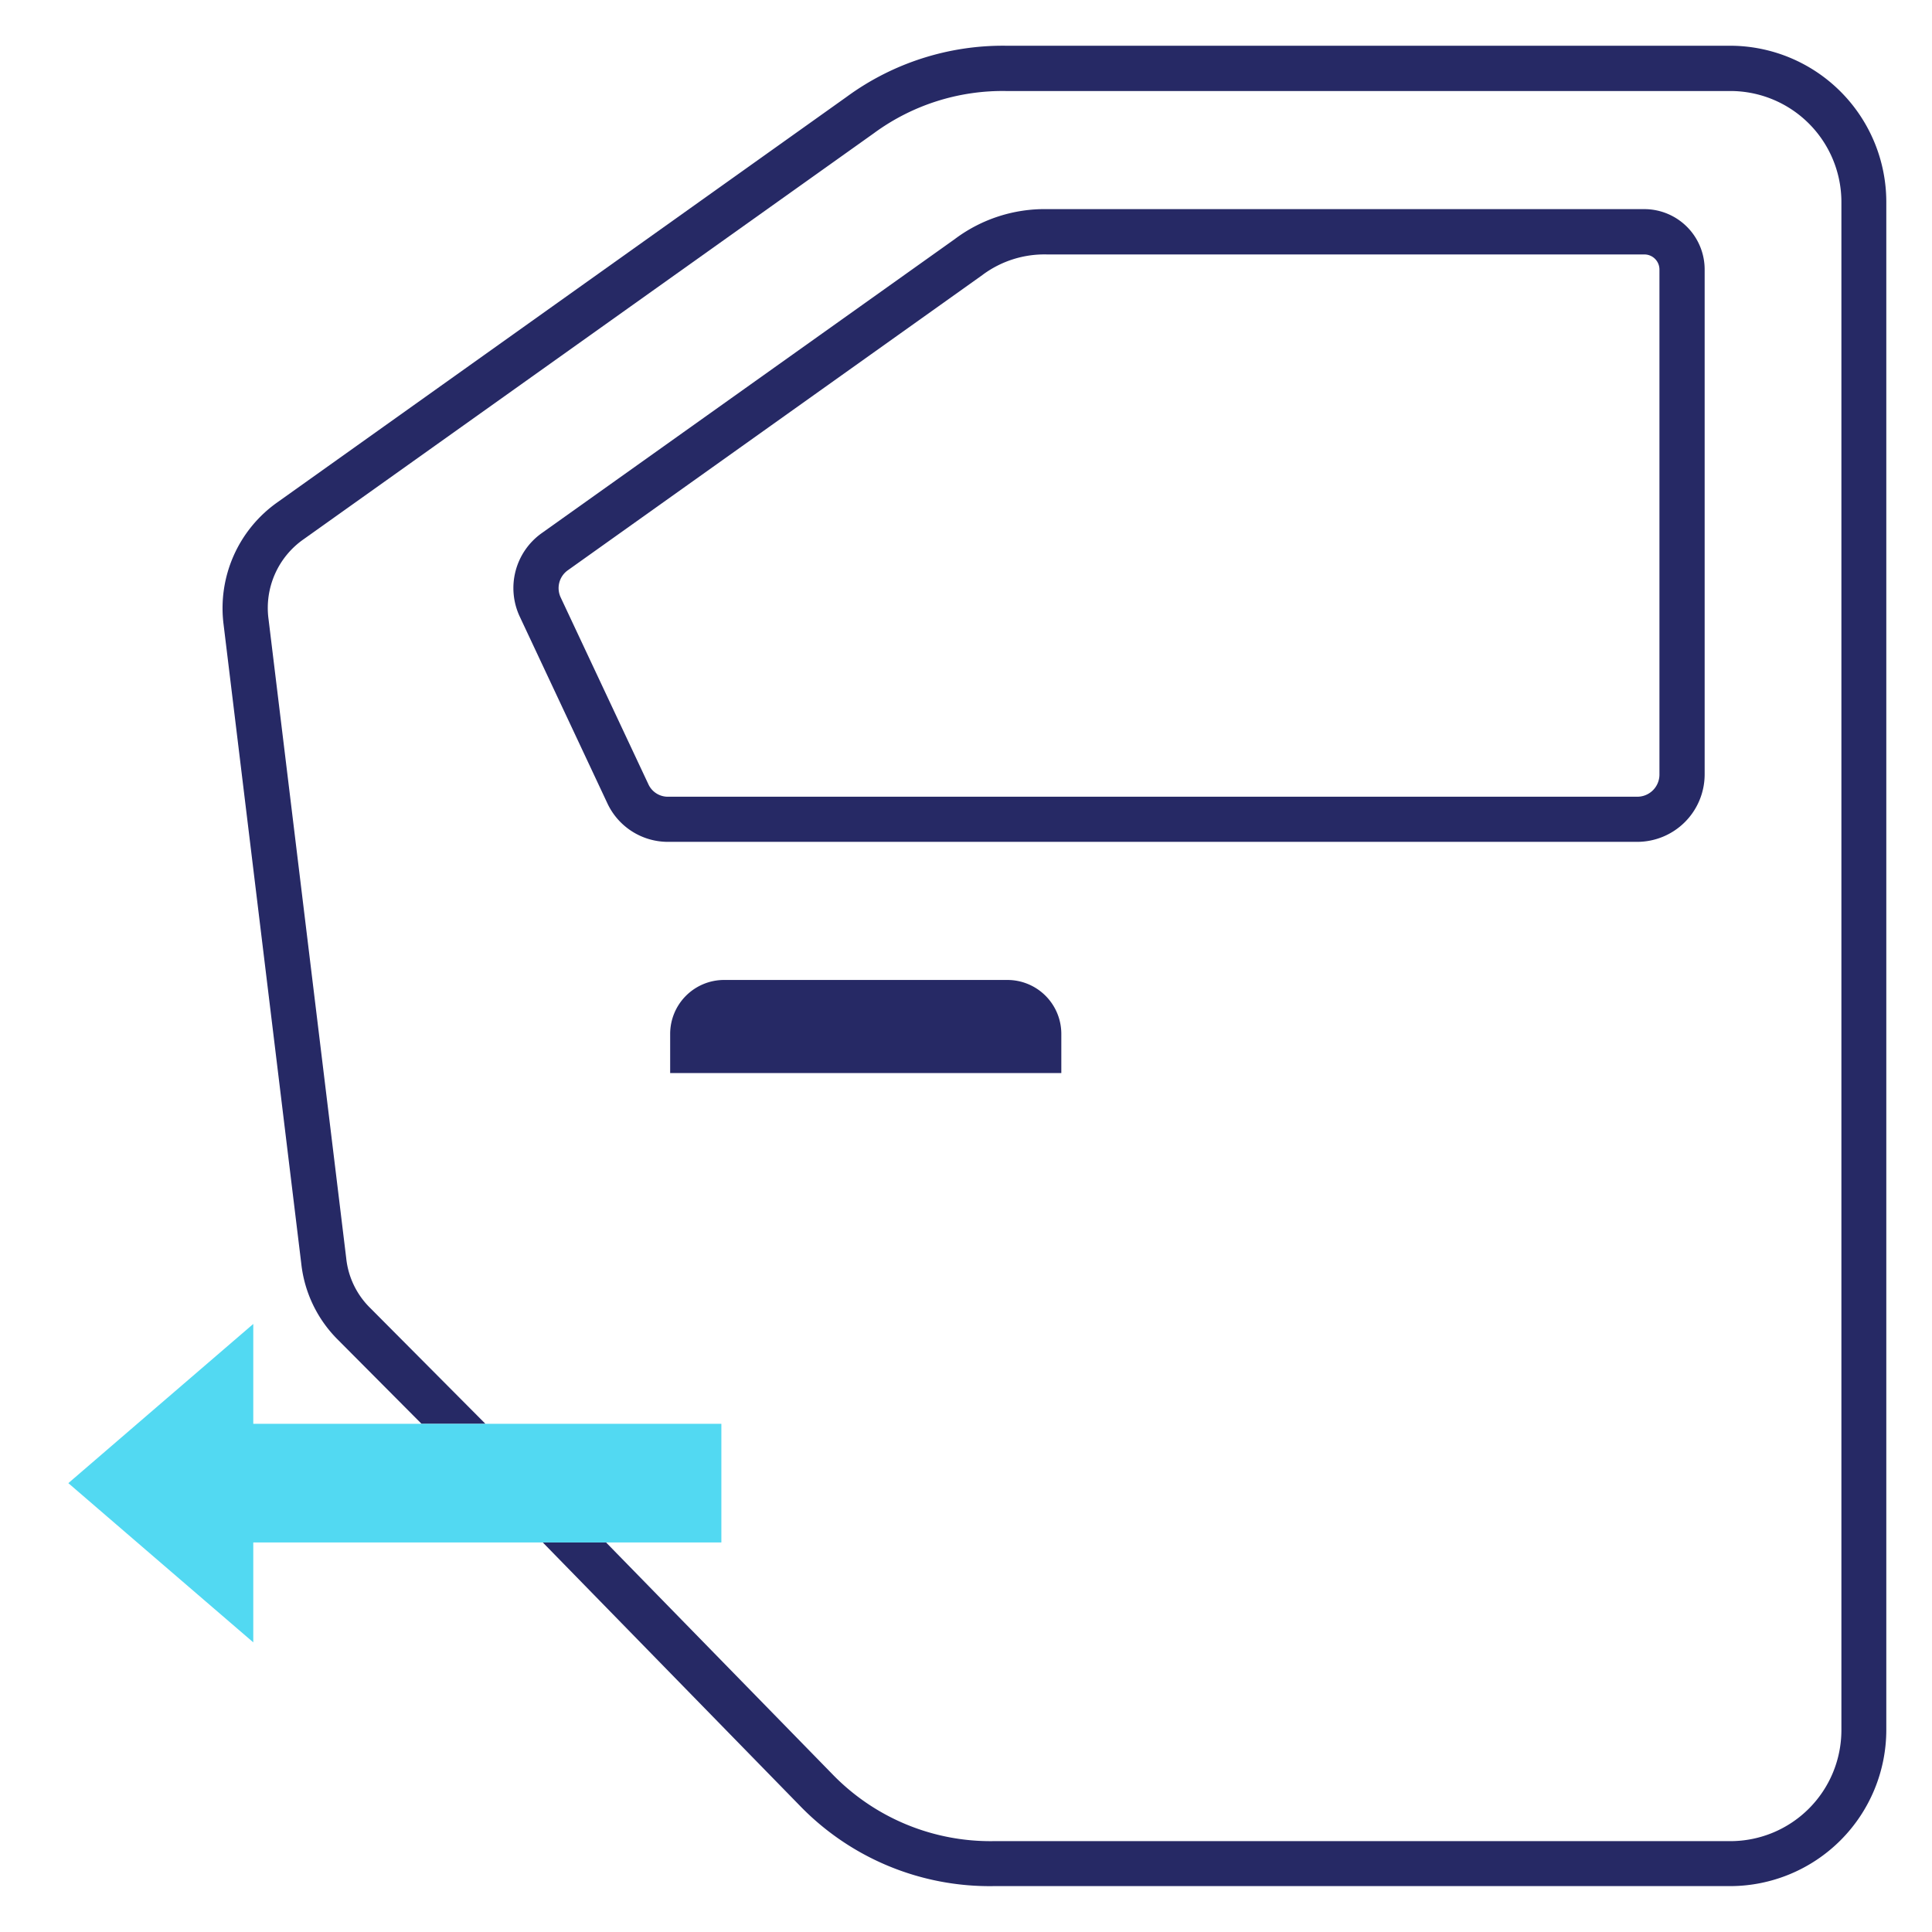
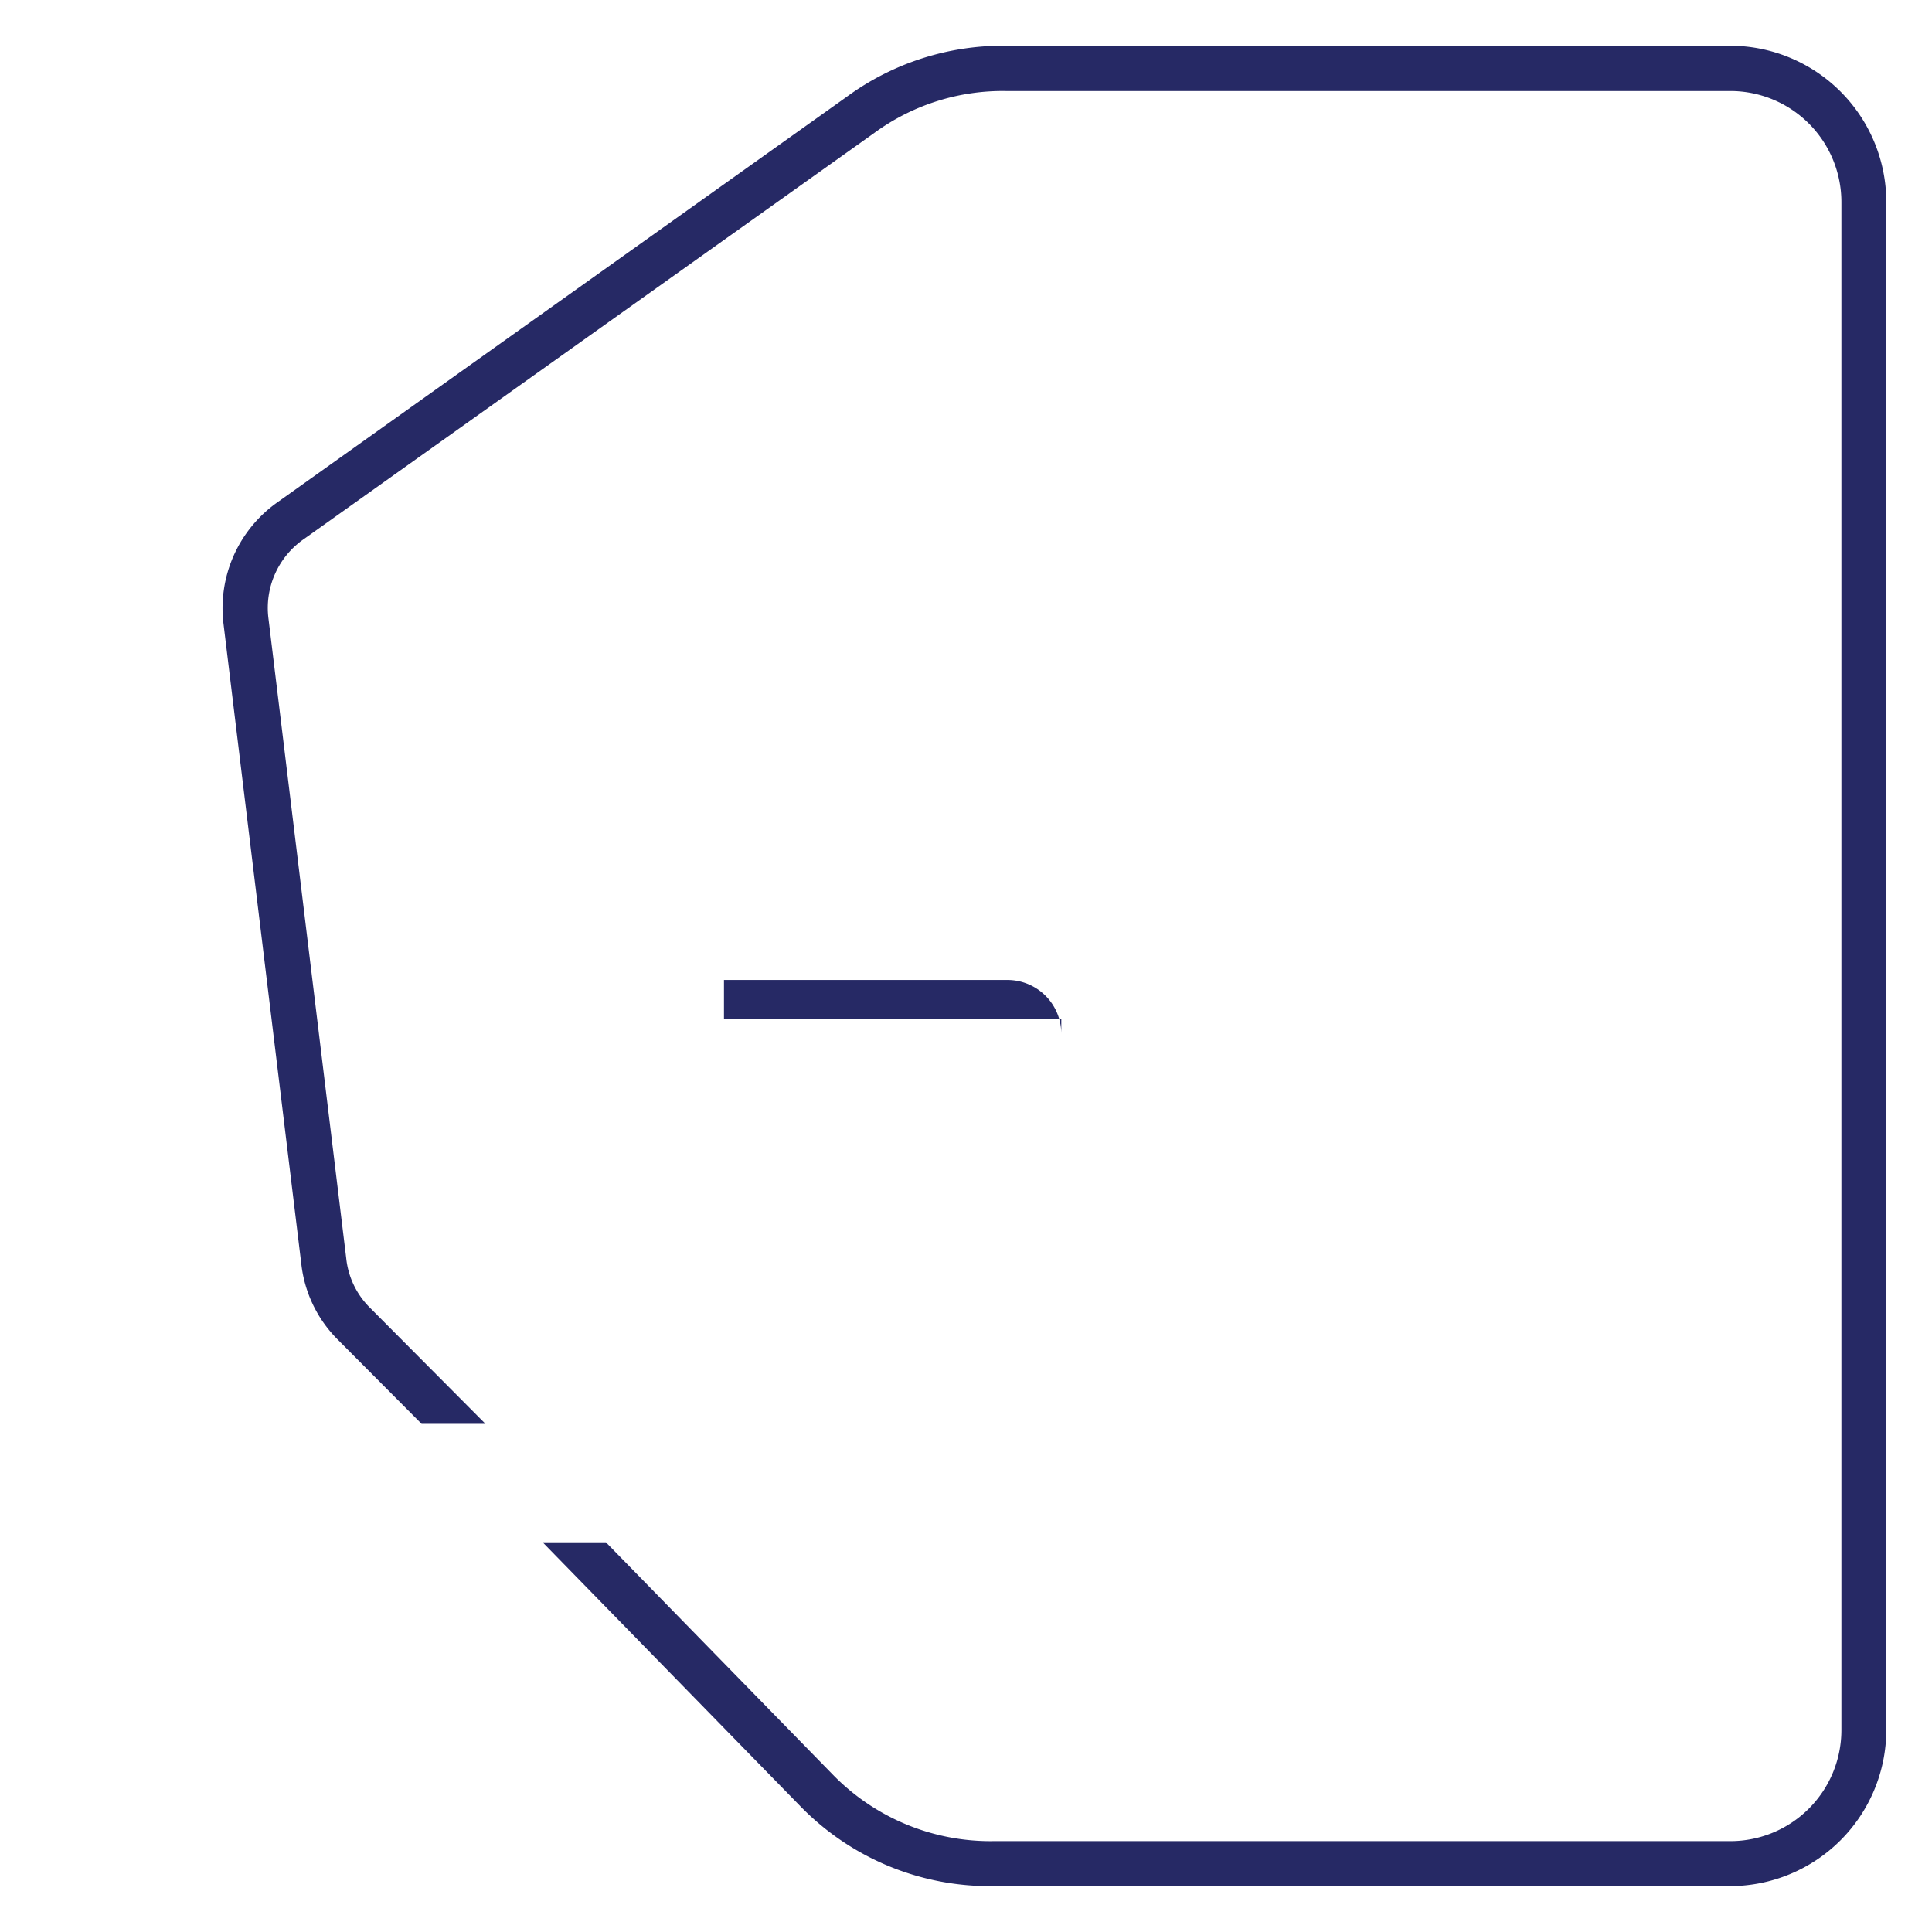
<svg xmlns="http://www.w3.org/2000/svg" viewBox="0 0 512 512">
  <defs>
    <style>.cls-1{fill:none;}.cls-2{fill:#262965;}.cls-3{fill:#52d9f2;}</style>
  </defs>
  <g id="Layer_1" data-name="Layer 1">
-     <path class="cls-1" d="M191.17,408.77H160.58L220.42,470a58.31,58.31,0,0,0,42.83,17.84H458.49a29.43,29.43,0,0,0,29.4-29.4v-405a29.43,29.43,0,0,0-29.4-29.4H266.54a57.63,57.63,0,0,0-34.83,11.06,1.33,1.33,0,0,1-.19.14l-151,107.51a22.2,22.2,0,0,0-9.4,21.28L91.75,333.42a21.61,21.61,0,0,0,6.43,13.28l30.47,30.63h62.52ZM160.93,212.86l-23.18-49.39a17.85,17.85,0,0,1,5.81-22.14l109.57-78a1.84,1.84,0,0,1,.22-.17,39.65,39.65,0,0,1,24.09-7.7H435.77a16,16,0,0,1,16,16V205.27a17.89,17.89,0,0,1-17.86,17.87H177.11A17.71,17.71,0,0,1,160.93,212.86Zm16.67,71.46V274a14.3,14.3,0,0,1,14.26-14.25H267A14.29,14.29,0,0,1,281.26,274v10.37Z" />
-     <path class="cls-1" d="M439.75,205.27V71.42a4,4,0,0,0-4-4H277.44a27.46,27.46,0,0,0-16.92,5.32l-.21.16L150.52,151.1a5.79,5.79,0,0,0-1.91,7.27l23.19,49.4a5.67,5.67,0,0,0,5.31,3.37H433.89A5.87,5.87,0,0,0,439.75,205.27Z" />
    <path class="cls-2" d="M458.49,12.12H266.54a70.07,70.07,0,0,0-42,13.42l-.19.14L73.61,133.05a34.33,34.33,0,0,0-14.35,32.51L79.84,334.87a33.59,33.59,0,0,0,9.82,20.29l22.06,22.17h16.93L98.18,346.7a21.61,21.61,0,0,1-6.43-13.28L71.17,164.11a22.2,22.2,0,0,1,9.4-21.28l151-107.51a1.33,1.33,0,0,0,.19-.14,57.63,57.63,0,0,1,34.83-11.06h192a29.43,29.43,0,0,1,29.4,29.4v405a29.43,29.43,0,0,1-29.4,29.4H263.25A58.31,58.31,0,0,1,220.42,470l-59.84-61.27H143.81l68.05,69.69a70,70,0,0,0,51.39,21.42H458.49a41.44,41.44,0,0,0,41.4-41.4v-405A41.44,41.44,0,0,0,458.49,12.12Z" />
-     <path class="cls-2" d="M191.86,259.7A14.3,14.3,0,0,0,177.6,274v10.37H281.26V274A14.29,14.29,0,0,0,267,259.7Z" />
-     <path class="cls-2" d="M451.75,205.27V71.42a16,16,0,0,0-16-16H277.44a39.65,39.65,0,0,0-24.09,7.7,1.84,1.84,0,0,0-.22.17l-109.57,78a17.85,17.85,0,0,0-5.81,22.14l23.18,49.39a17.71,17.71,0,0,0,16.18,10.28H433.89A17.89,17.89,0,0,0,451.75,205.27Zm-279.95,2.5-23.19-49.4a5.79,5.79,0,0,1,1.91-7.27L260.31,72.91l.21-.16a27.46,27.46,0,0,1,16.92-5.32H435.77a4,4,0,0,1,4,4V205.27a5.87,5.87,0,0,1-5.86,5.87H177.11A5.67,5.67,0,0,1,171.8,207.77Z" />
-     <polygon class="cls-3" points="191.17 377.32 128.65 377.32 111.72 377.32 67.12 377.32 67.12 350.86 42.61 371.95 18.11 393.05 42.61 414.15 67.12 435.24 67.12 408.77 143.81 408.77 160.58 408.77 191.17 408.77 191.17 377.32" />
+     <path class="cls-2" d="M191.86,259.7v10.37H281.26V274A14.29,14.29,0,0,0,267,259.7Z" />
  </g>
</svg>